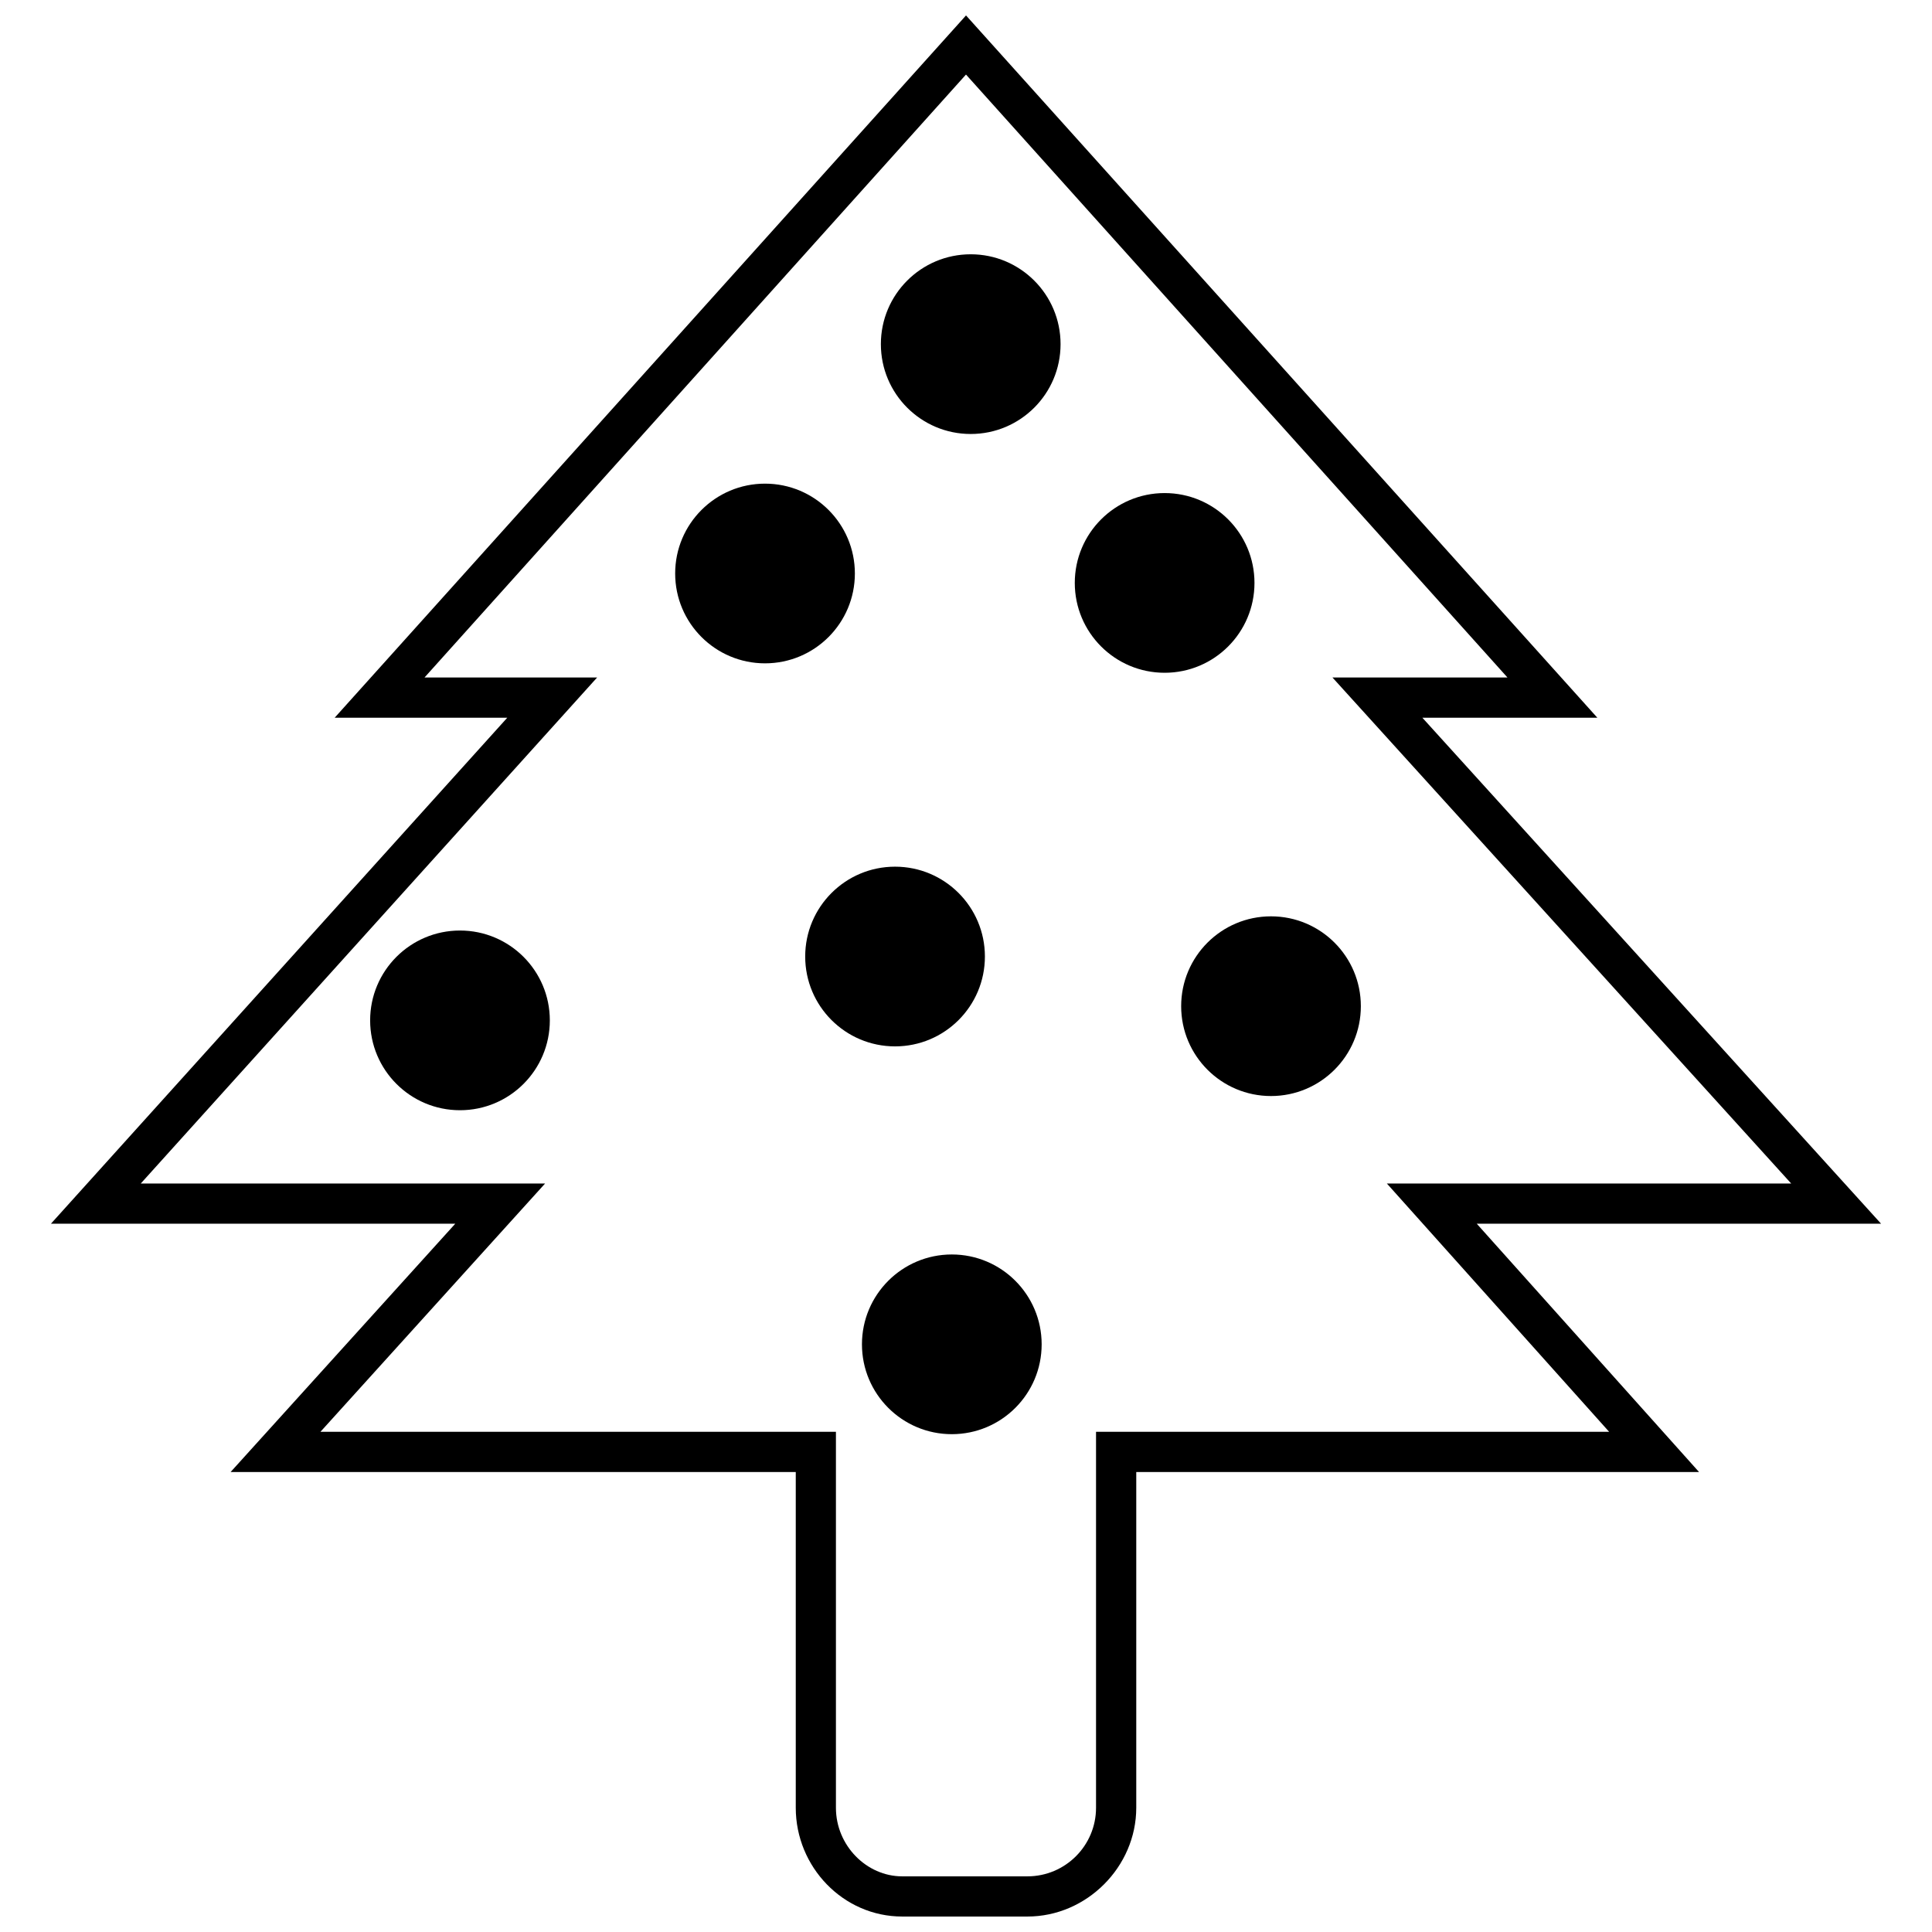
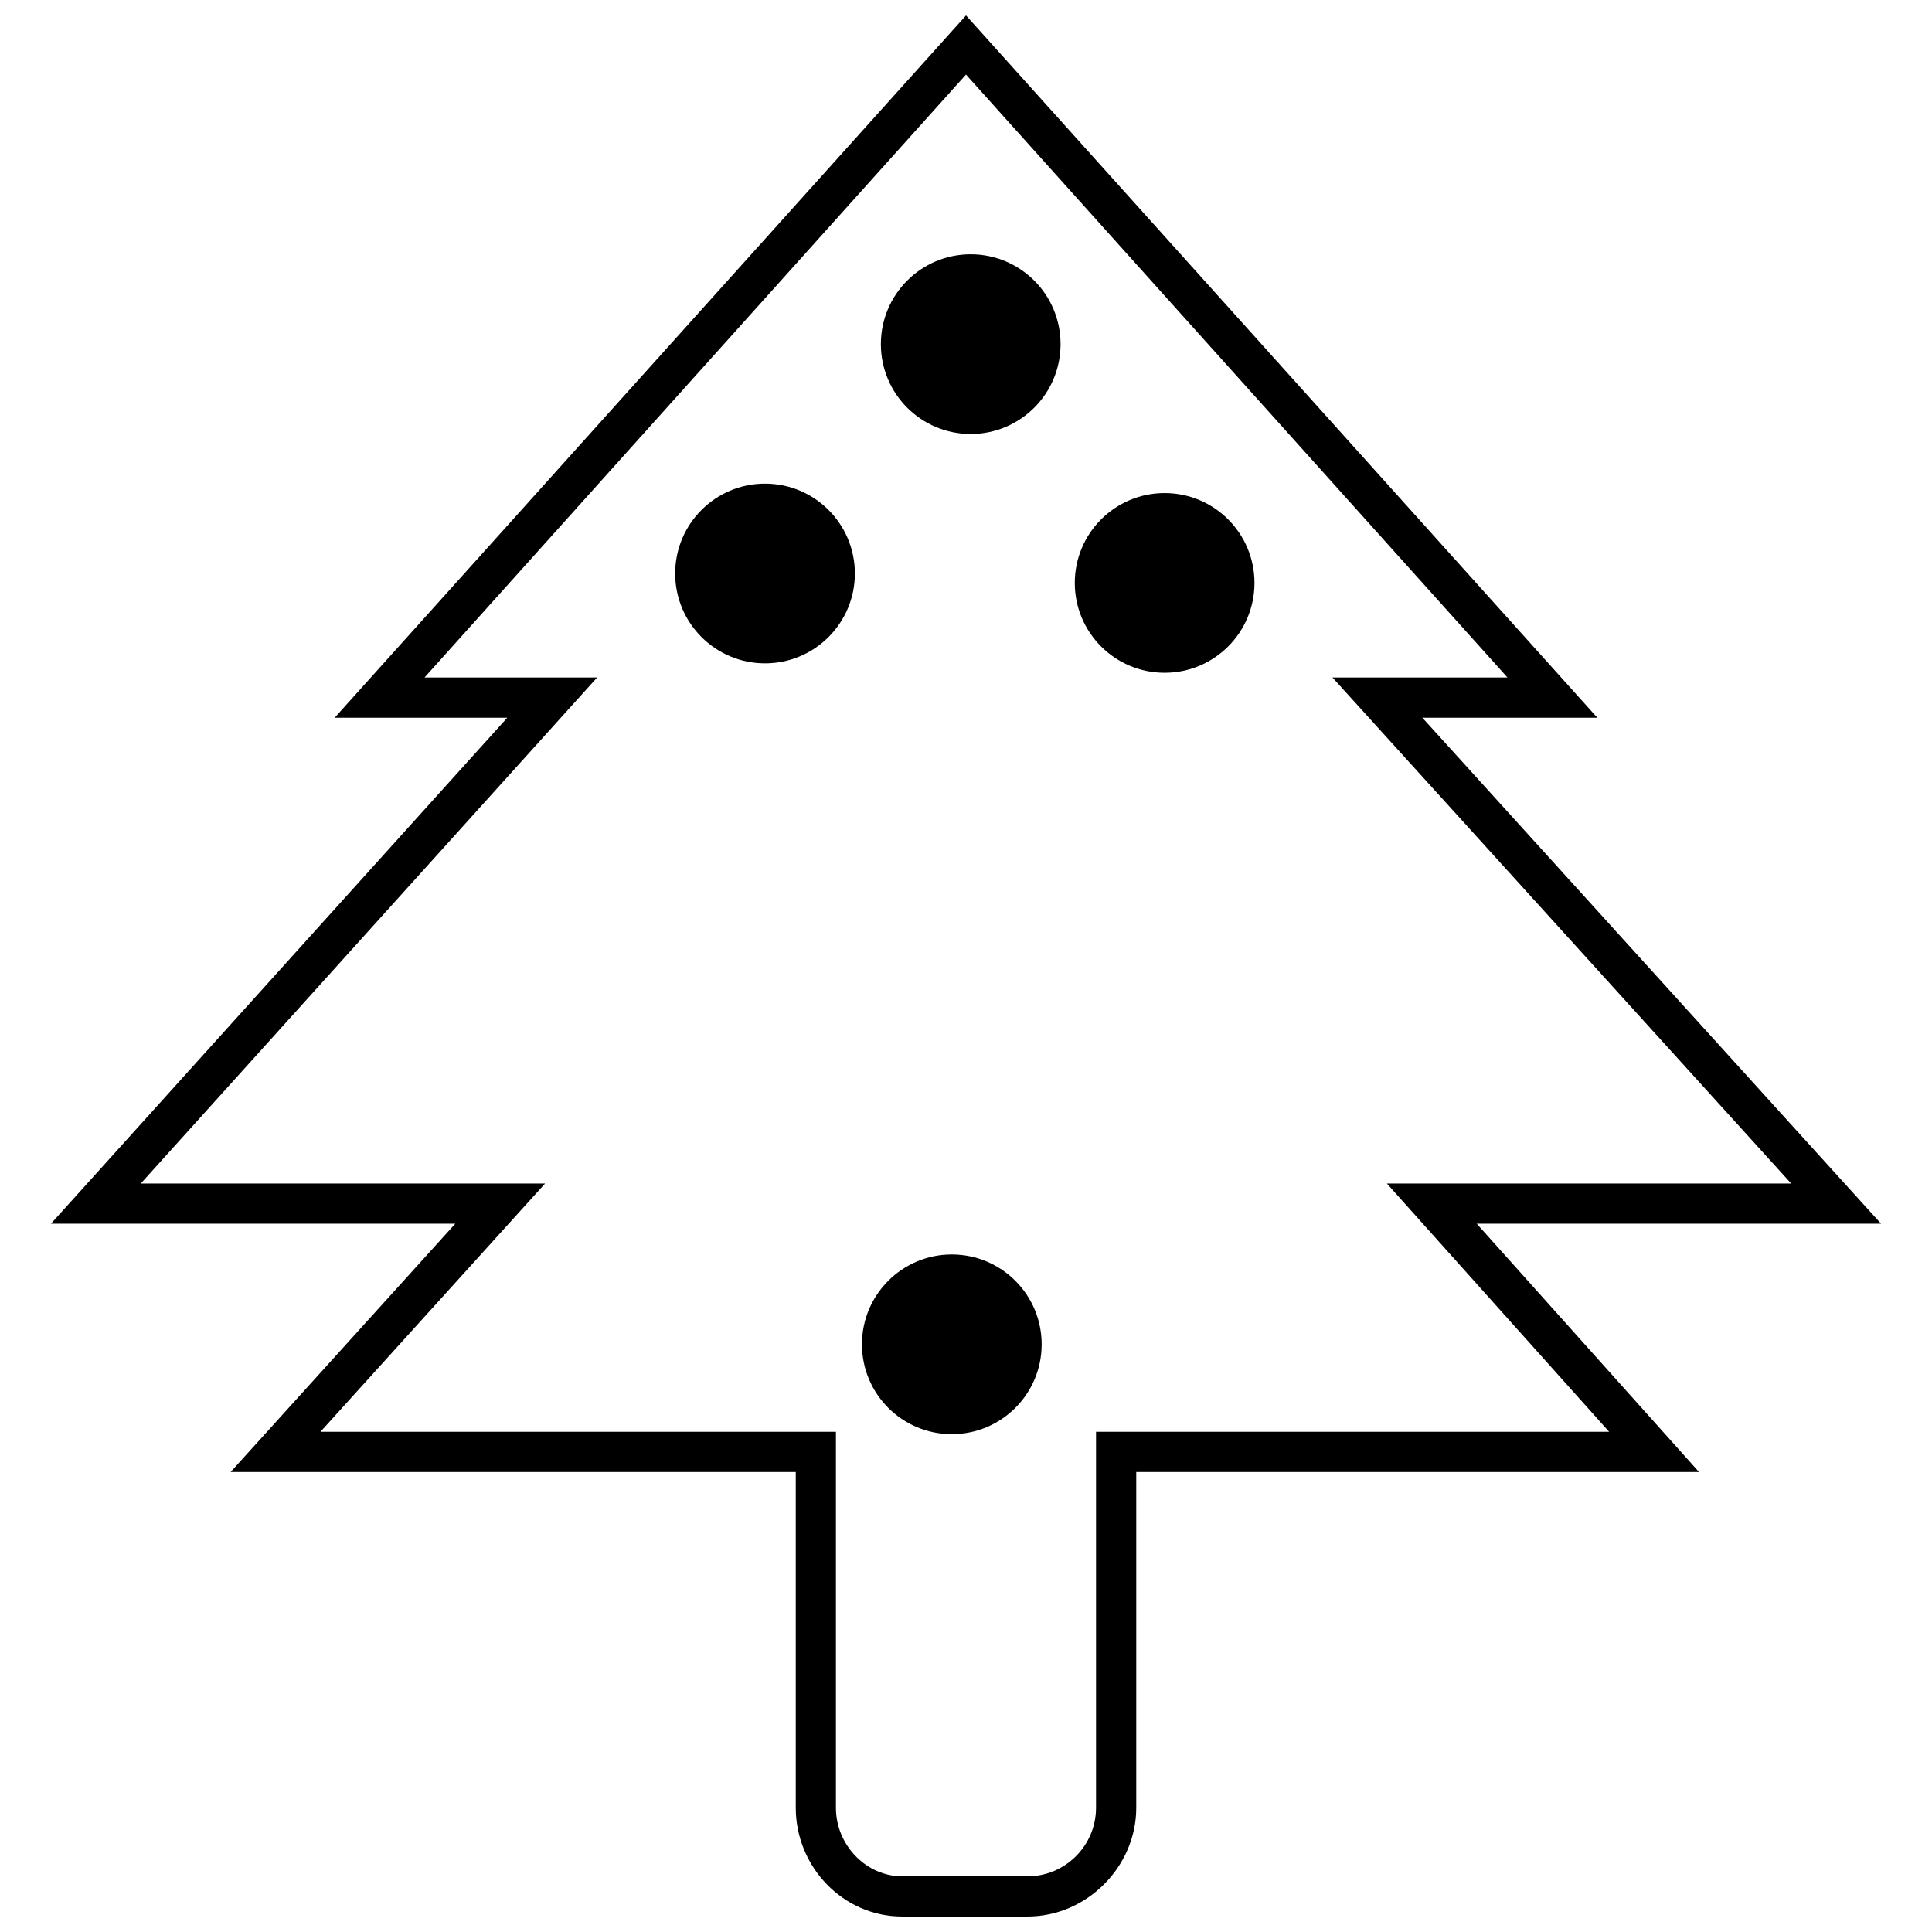
<svg xmlns="http://www.w3.org/2000/svg" width="800px" height="800px" version="1.1" viewBox="144 144 512 512">
  <defs>
    <clipPath id="a">
      <path d="m157 148.09h486v503.81h-486z" />
    </clipPath>
  </defs>
  <g clip-path="url(#a)">
    <path d="m567.31 334.2h-46.371l121.57 134.1h-107.15l58.902 65.797h-149.14v88.98c0 15.664-13.16 28.824-28.824 28.824h-33.211c-15.664 0-28.199-13.16-28.199-28.824v-88.98h-149.77l59.531-65.797h-107.15l120.94-134.1h-45.742l167.31-186.11zm-23.812-10.652-143.5-159.79-143.5 159.79h45.742l-120.94 134.1h107.15l-59.531 65.797h136.61v99.633c0 10.027 8.145 18.172 17.547 18.172h33.211c10.027 0 18.172-8.145 18.172-18.172v-99.633h135.98l-58.902-65.797h107.15l-121.57-134.1z" />
  </g>
-   <path d="m289.71 414.41c0 13.152-10.66 23.812-23.812 23.812-13.148 0-23.809-10.66-23.809-23.812 0-13.148 10.66-23.812 23.809-23.812 13.152 0 23.812 10.664 23.812 23.812" fill-rule="evenodd" />
  <path d="m420.05 500.26c0 13.152-10.66 23.812-23.812 23.812-13.152 0-23.812-10.66-23.812-23.812 0-13.148 10.66-23.812 23.812-23.812 13.152 0 23.812 10.664 23.812 23.812" fill-rule="evenodd" />
-   <path d="m504.64 410.65c0 13.148-10.66 23.812-23.812 23.812-13.148 0-23.809-10.664-23.809-23.812 0-13.152 10.66-23.812 23.809-23.812 13.152 0 23.812 10.66 23.812 23.812" fill-rule="evenodd" />
  <path d="m476.45 298.48c0 13.152-10.66 23.812-23.809 23.812-13.152 0-23.812-10.66-23.812-23.812s10.66-23.812 23.812-23.812c13.148 0 23.809 10.66 23.809 23.812" fill-rule="evenodd" />
  <path d="m370.55 295.98c0 13.152-10.66 23.812-23.812 23.812-13.148 0-23.812-10.66-23.812-23.812 0-13.148 10.664-23.809 23.812-23.809 13.152 0 23.812 10.66 23.812 23.809" fill-rule="evenodd" />
-   <path d="m405.01 397.49c0 13.152-10.66 23.812-23.812 23.812-13.152 0-23.812-10.66-23.812-23.812 0-13.152 10.66-23.812 23.812-23.812 13.152 0 23.812 10.66 23.812 23.812" fill-rule="evenodd" />
  <path d="m425.06 235.2c0 13.152-10.66 23.812-23.812 23.812-13.148 0-23.809-10.66-23.809-23.812 0-13.152 10.66-23.812 23.809-23.812 13.152 0 23.812 10.66 23.812 23.812" fill-rule="evenodd" />
</svg>